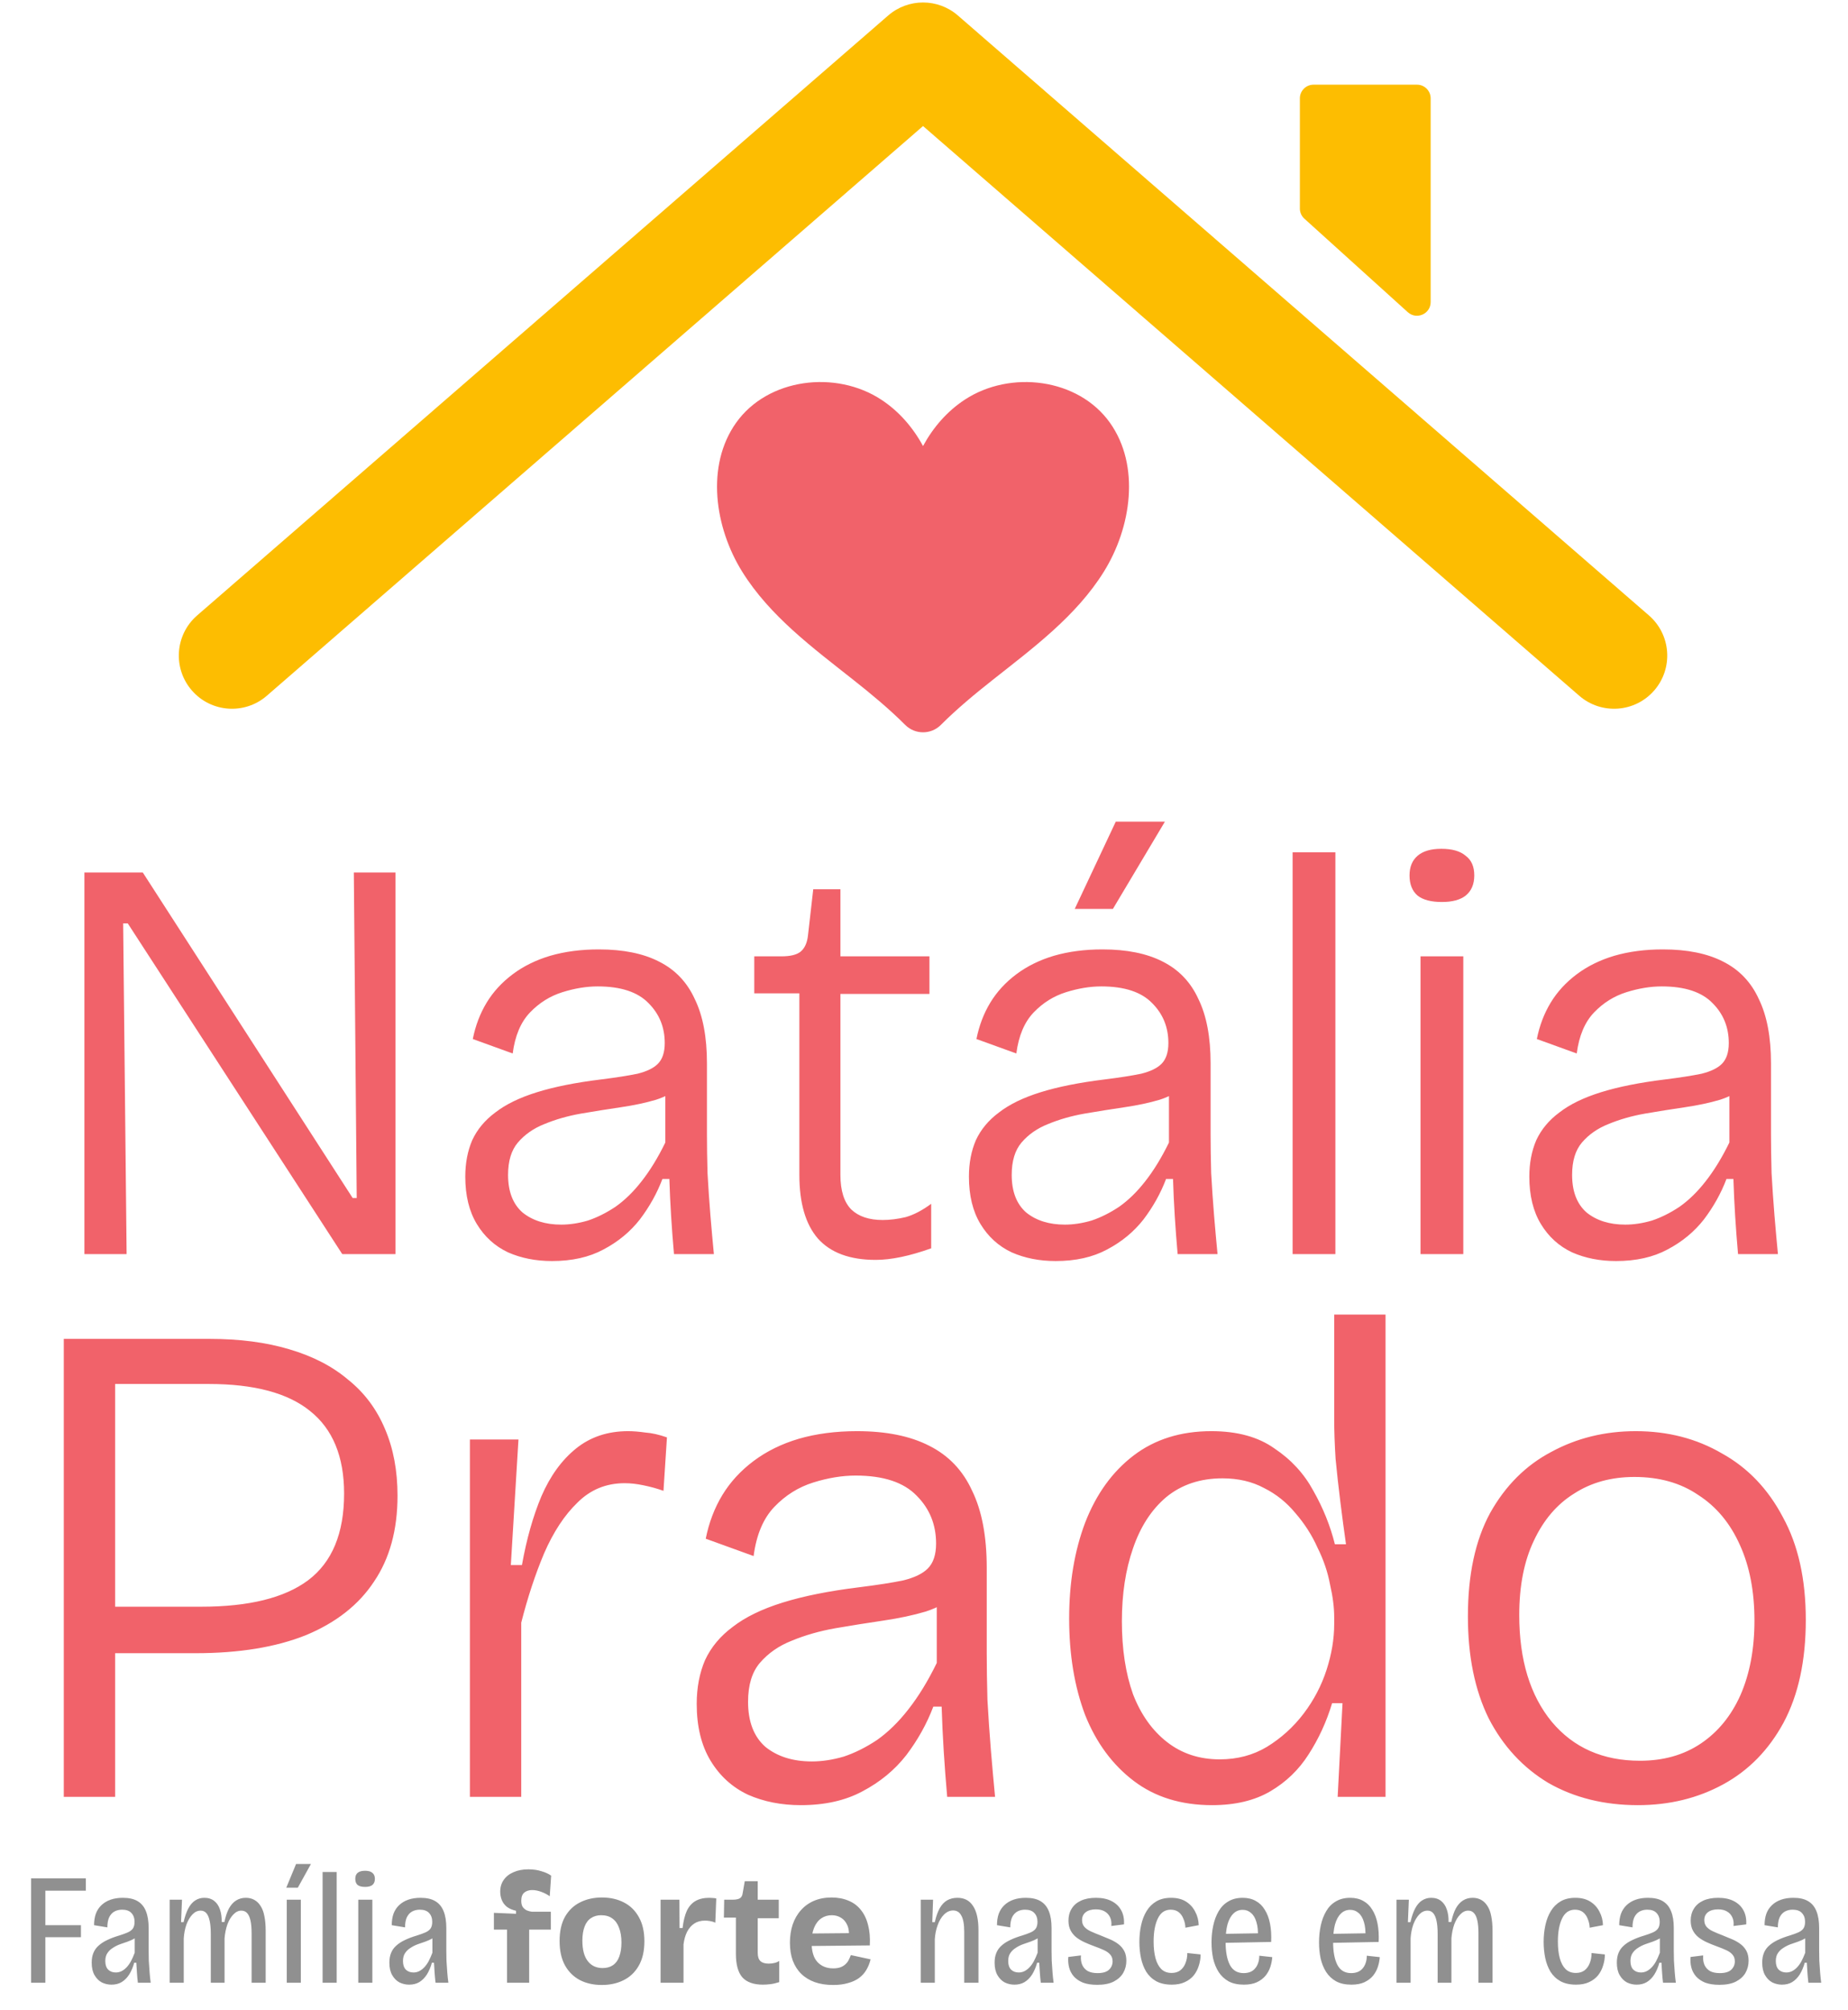
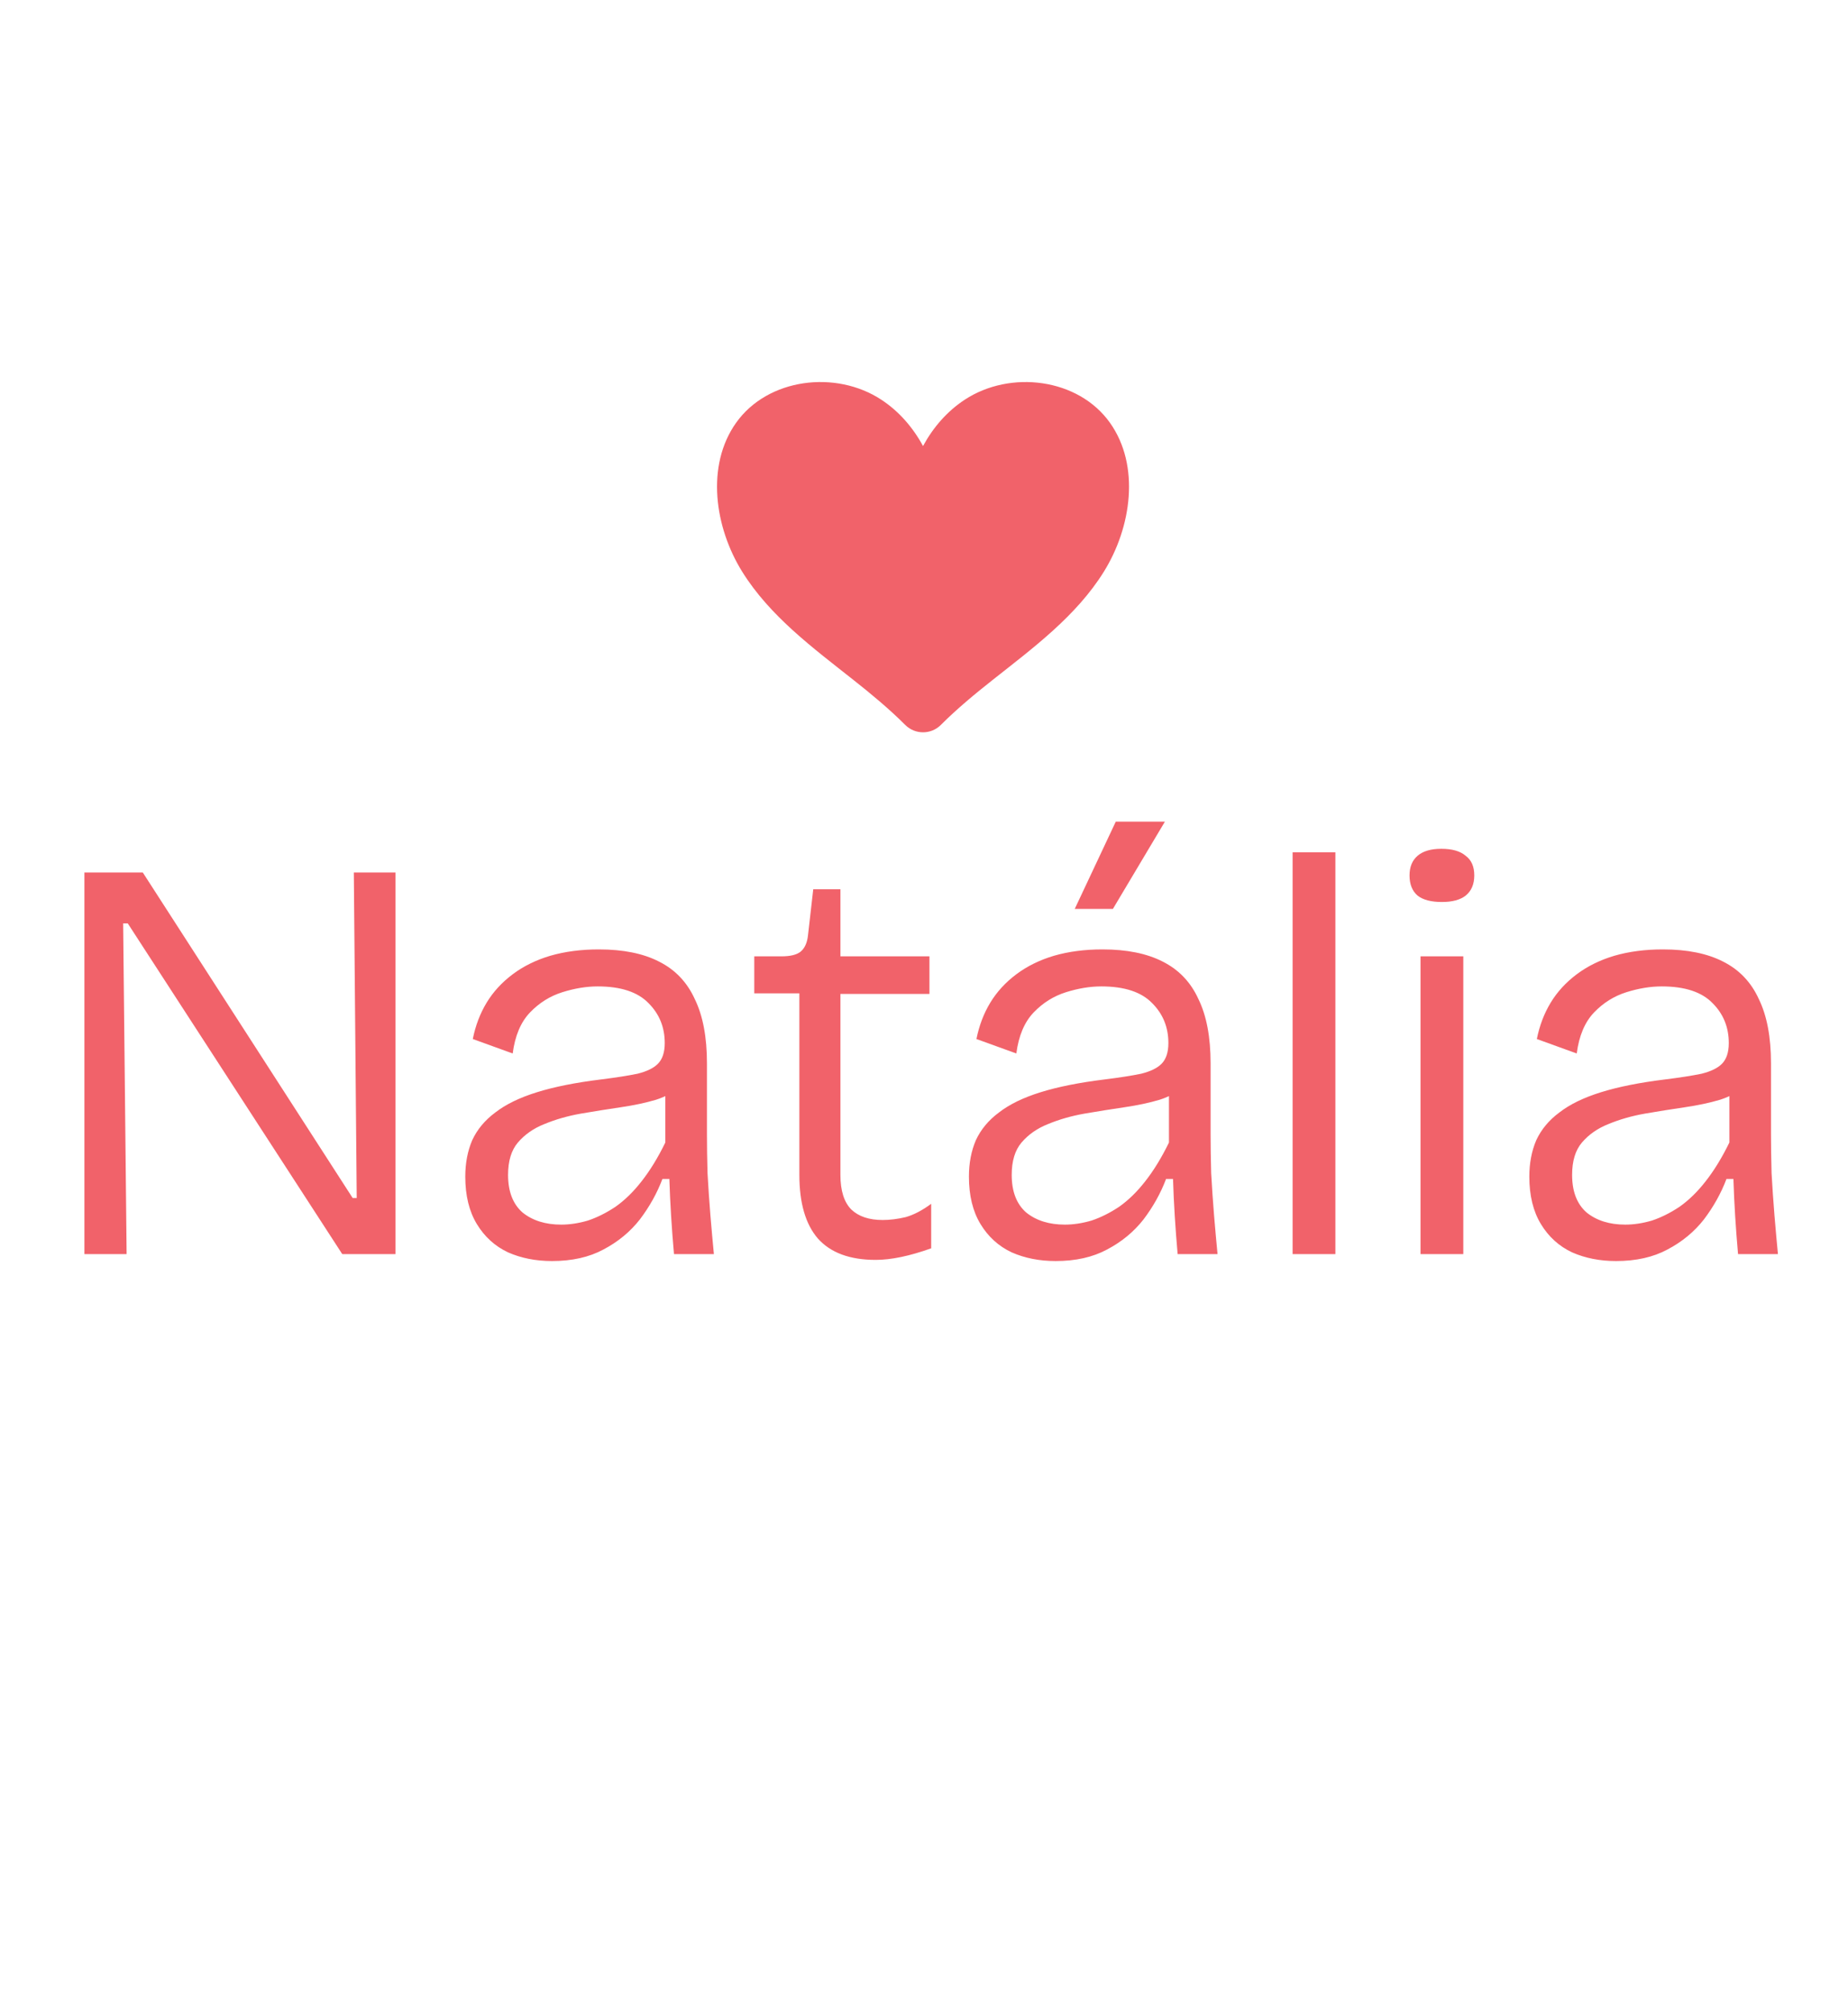
<svg xmlns="http://www.w3.org/2000/svg" width="422" height="459" viewBox="0 0 422 459" fill="none">
  <path d="M19.275 286.366V199.23H32.609L80.534 273.56H81.458L80.798 199.23H90.304V286.366H78.158L29.177 210.849H28.121L28.913 286.366H19.275ZM126.053 287.95C122.356 287.95 119.011 287.29 116.019 285.97C113.026 284.562 110.65 282.405 108.889 279.501C107.129 276.596 106.249 272.988 106.249 268.675C106.249 265.594 106.777 262.822 107.833 260.358C108.977 257.893 110.738 255.781 113.114 254.02C115.491 252.172 118.659 250.632 122.62 249.4C126.581 248.167 131.421 247.199 137.143 246.495C140.663 246.055 143.48 245.615 145.592 245.175C147.704 244.647 149.245 243.899 150.213 242.93C151.269 241.874 151.797 240.29 151.797 238.178C151.797 234.569 150.565 231.532 148.1 229.068C145.636 226.515 141.763 225.239 136.482 225.239C133.93 225.239 131.245 225.679 128.429 226.559C125.612 227.44 123.148 228.98 121.036 231.18C118.923 233.381 117.603 236.505 117.075 240.554L107.965 237.253C108.581 234.173 109.638 231.4 111.134 228.936C112.63 226.471 114.61 224.315 117.075 222.467C119.539 220.618 122.4 219.21 125.656 218.242C129.001 217.274 132.698 216.79 136.746 216.79C142.291 216.79 146.868 217.714 150.477 219.562C154.174 221.41 156.902 224.271 158.662 228.144C160.511 231.928 161.435 236.813 161.435 242.798V259.037C161.435 261.678 161.479 264.626 161.567 267.883C161.743 271.051 161.963 274.264 162.227 277.521C162.491 280.689 162.755 283.638 163.019 286.366H153.91C153.645 283.374 153.425 280.469 153.249 277.653C153.073 274.836 152.941 272.02 152.853 269.203H151.269C150.037 272.46 148.321 275.54 146.12 278.445C143.92 281.261 141.147 283.55 137.803 285.31C134.546 287.07 130.629 287.95 126.053 287.95ZM128.165 279.633C130.101 279.633 132.126 279.325 134.238 278.709C136.35 278.005 138.463 276.949 140.575 275.54C142.688 274.044 144.668 272.108 146.516 269.731C148.453 267.267 150.257 264.318 151.929 260.886V247.023L155.626 247.683C154.218 249.179 152.281 250.324 149.817 251.116C147.44 251.82 144.756 252.392 141.763 252.832C138.771 253.272 135.734 253.756 132.654 254.284C129.661 254.813 126.889 255.605 124.336 256.661C121.872 257.629 119.847 259.037 118.263 260.886C116.767 262.646 116.019 265.11 116.019 268.279C116.019 272.064 117.119 274.924 119.319 276.86C121.608 278.709 124.556 279.633 128.165 279.633ZM199.966 287.686C194.069 287.686 189.668 286.058 186.764 282.802C183.947 279.545 182.539 274.704 182.539 268.279V226.823H172.241V218.374H178.446C180.471 218.374 181.923 218.022 182.803 217.318C183.771 216.526 184.343 215.249 184.519 213.489L185.708 203.059H191.913V218.374H212.244V226.955H191.913V268.279C191.913 271.888 192.749 274.528 194.421 276.2C196.094 277.785 198.47 278.577 201.551 278.577C203.223 278.577 204.983 278.357 206.831 277.917C208.68 277.389 210.616 276.376 212.641 274.88V285.046C210.176 285.926 207.888 286.586 205.775 287.026C203.663 287.466 201.727 287.686 199.966 287.686ZM241.063 287.95C237.366 287.95 234.022 287.29 231.029 285.97C228.036 284.562 225.66 282.405 223.9 279.501C222.139 276.596 221.259 272.988 221.259 268.675C221.259 265.594 221.787 262.822 222.844 260.358C223.988 257.893 225.748 255.781 228.124 254.02C230.501 252.172 233.669 250.632 237.63 249.4C241.591 248.167 246.432 247.199 252.153 246.495C255.673 246.055 258.49 245.615 260.602 245.175C262.715 244.647 264.255 243.899 265.223 242.93C266.279 241.874 266.807 240.29 266.807 238.178C266.807 234.569 265.575 231.532 263.111 229.068C260.646 226.515 256.774 225.239 251.493 225.239C248.94 225.239 246.256 225.679 243.439 226.559C240.623 227.44 238.158 228.98 236.046 231.18C233.934 233.381 232.613 236.505 232.085 240.554L222.976 237.253C223.592 234.173 224.648 231.4 226.144 228.936C227.64 226.471 229.621 224.315 232.085 222.467C234.55 220.618 237.41 219.21 240.667 218.242C244.011 217.274 247.708 216.79 251.757 216.79C257.302 216.79 261.879 217.714 265.487 219.562C269.184 221.41 271.912 224.271 273.673 228.144C275.521 231.928 276.445 236.813 276.445 242.798V259.037C276.445 261.678 276.489 264.626 276.577 267.883C276.753 271.051 276.973 274.264 277.237 277.521C277.501 280.689 277.765 283.638 278.029 286.366H268.92C268.656 283.374 268.436 280.469 268.26 277.653C268.084 274.836 267.952 272.02 267.864 269.203H266.279C265.047 272.46 263.331 275.54 261.13 278.445C258.93 281.261 256.158 283.55 252.813 285.31C249.556 287.07 245.64 287.95 241.063 287.95ZM243.175 279.633C245.112 279.633 247.136 279.325 249.248 278.709C251.361 278.005 253.473 276.949 255.585 275.54C257.698 274.044 259.678 272.108 261.526 269.731C263.463 267.267 265.267 264.318 266.939 260.886V247.023L270.636 247.683C269.228 249.179 267.292 250.324 264.827 251.116C262.451 251.82 259.766 252.392 256.774 252.832C253.781 253.272 250.745 253.756 247.664 254.284C244.671 254.813 241.899 255.605 239.346 256.661C236.882 257.629 234.858 259.037 233.273 260.886C231.777 262.646 231.029 265.11 231.029 268.279C231.029 272.064 232.129 274.924 234.33 276.86C236.618 278.709 239.567 279.633 243.175 279.633ZM254.133 207.548H245.42L254.793 187.612H266.015L254.133 207.548ZM295.173 286.366V194.61H304.943V286.366H295.173ZM324.381 286.366V218.374H334.151V286.366H324.381ZM329.266 205.964C326.802 205.964 324.953 205.48 323.721 204.511C322.489 203.455 321.873 201.915 321.873 199.891C321.873 197.954 322.489 196.458 323.721 195.402C324.953 194.346 326.758 193.817 329.134 193.817C331.599 193.817 333.447 194.346 334.679 195.402C335.999 196.37 336.659 197.866 336.659 199.891C336.659 201.915 335.999 203.455 334.679 204.511C333.447 205.48 331.643 205.964 329.266 205.964ZM369.033 287.95C365.336 287.95 361.992 287.29 358.999 285.97C356.007 284.562 353.63 282.405 351.87 279.501C350.11 276.596 349.229 272.988 349.229 268.675C349.229 265.594 349.758 262.822 350.814 260.358C351.958 257.893 353.718 255.781 356.095 254.02C358.471 252.172 361.64 250.632 365.6 249.4C369.561 248.167 374.402 247.199 380.123 246.495C383.644 246.055 386.46 245.615 388.573 245.175C390.685 244.647 392.225 243.899 393.193 242.93C394.25 241.874 394.778 240.29 394.778 238.178C394.778 234.569 393.545 231.532 391.081 229.068C388.617 226.515 384.744 225.239 379.463 225.239C376.91 225.239 374.226 225.679 371.409 226.559C368.593 227.44 366.129 228.98 364.016 231.18C361.904 233.381 360.584 236.505 360.055 240.554L350.946 237.253C351.562 234.173 352.618 231.4 354.114 228.936C355.611 226.471 357.591 224.315 360.055 222.467C362.52 220.618 365.38 219.21 368.637 218.242C371.982 217.274 375.678 216.79 379.727 216.79C385.272 216.79 389.849 217.714 393.457 219.562C397.154 221.41 399.883 224.271 401.643 228.144C403.491 231.928 404.415 236.813 404.415 242.798V259.037C404.415 261.678 404.459 264.626 404.547 267.883C404.724 271.051 404.944 274.264 405.208 277.521C405.472 280.689 405.736 283.638 406 286.366H396.89C396.626 283.374 396.406 280.469 396.23 277.653C396.054 274.836 395.922 272.02 395.834 269.203H394.25C393.017 272.46 391.301 275.54 389.101 278.445C386.9 281.261 384.128 283.55 380.783 285.31C377.527 287.07 373.61 287.95 369.033 287.95ZM371.145 279.633C373.082 279.633 375.106 279.325 377.219 278.709C379.331 278.005 381.443 276.949 383.556 275.54C385.668 274.044 387.648 272.108 389.497 269.731C391.433 267.267 393.237 264.318 394.91 260.886V247.023L398.606 247.683C397.198 249.179 395.262 250.324 392.797 251.116C390.421 251.82 387.736 252.392 384.744 252.832C381.751 253.272 378.715 253.756 375.634 254.284C372.642 254.813 369.869 255.605 367.317 256.661C364.852 257.629 362.828 259.037 361.244 260.886C359.747 262.646 358.999 265.11 358.999 268.279C358.999 272.064 360.099 274.924 362.3 276.86C364.588 278.709 367.537 279.633 371.145 279.633Z" fill="#F1626A" />
-   <path d="M19.479 377.495V366.879H45.938C56.818 366.879 64.951 364.872 70.338 360.859C75.831 356.739 78.577 350.137 78.577 341.053C78.577 332.603 75.989 326.319 70.813 322.199C65.743 318.08 58.032 316.02 47.681 316.02H19.479V305.721H47.839C54.705 305.721 60.779 306.513 66.06 308.098C71.447 309.682 75.936 312.006 79.528 315.069C83.224 318.027 86.023 321.777 87.925 326.319C89.826 330.755 90.777 335.825 90.777 341.529C90.777 349.345 88.981 355.894 85.39 361.175C81.904 366.457 76.728 370.523 69.863 373.375C62.997 376.122 54.599 377.495 44.67 377.495H19.479ZM14.567 410.292V305.721H26.291V410.292H14.567ZM107.303 410.292V364.503V328.695H118.394L116.651 357.373H119.186C120.242 351.458 121.721 346.229 123.622 341.687C125.629 337.04 128.27 333.396 131.544 330.755C134.819 328.114 138.78 326.794 143.427 326.794C144.589 326.794 145.909 326.899 147.388 327.111C148.867 327.216 150.504 327.586 152.3 328.22L151.508 340.42C150.029 339.892 148.497 339.469 146.913 339.152C145.434 338.835 144.008 338.677 142.635 338.677C138.41 338.677 134.819 340.156 131.861 343.113C128.904 345.965 126.368 349.821 124.256 354.679C122.249 359.433 120.506 364.714 119.027 370.523V410.292H107.303ZM182.864 412.193C178.428 412.193 174.414 411.401 170.823 409.817C167.231 408.127 164.379 405.539 162.267 402.053C160.154 398.567 159.098 394.237 159.098 389.061C159.098 385.364 159.732 382.037 160.999 379.079C162.372 376.122 164.485 373.587 167.337 371.474C170.189 369.256 173.991 367.407 178.745 365.929C183.498 364.45 189.307 363.288 196.173 362.443C200.398 361.915 203.778 361.387 206.313 360.859C208.848 360.225 210.697 359.327 211.859 358.165C213.126 356.898 213.76 354.996 213.76 352.461C213.76 348.13 212.281 344.486 209.324 341.529C206.366 338.466 201.719 336.934 195.381 336.934C192.318 336.934 189.096 337.462 185.716 338.518C182.336 339.575 179.378 341.423 176.843 344.064C174.308 346.705 172.724 350.454 172.09 355.313L161.158 351.352C161.897 347.655 163.165 344.328 164.96 341.37C166.756 338.413 169.133 335.825 172.09 333.607C175.048 331.389 178.481 329.699 182.389 328.537C186.403 327.375 190.839 326.794 195.698 326.794C202.352 326.794 207.845 327.903 212.176 330.121C216.612 332.339 219.886 335.772 221.999 340.42C224.217 344.962 225.326 350.824 225.326 358.007V377.495C225.326 380.664 225.379 384.202 225.485 388.11C225.696 391.913 225.96 395.768 226.277 399.676C226.594 403.479 226.911 407.018 227.227 410.292H216.295C215.978 406.701 215.714 403.215 215.503 399.835C215.292 396.455 215.133 393.075 215.028 389.695H213.126C211.647 393.603 209.588 397.3 206.947 400.786C204.306 404.166 200.979 406.912 196.965 409.024C193.057 411.137 188.357 412.193 182.864 412.193ZM185.399 402.212C187.723 402.212 190.152 401.842 192.687 401.102C195.222 400.257 197.757 398.99 200.293 397.3C202.828 395.504 205.204 393.18 207.422 390.328C209.746 387.371 211.912 383.832 213.918 379.713V363.077L218.355 363.869C216.665 365.665 214.341 367.038 211.383 367.988C208.531 368.833 205.31 369.52 201.719 370.048C198.127 370.576 194.483 371.157 190.786 371.791C187.195 372.425 183.868 373.375 180.804 374.643C177.847 375.805 175.417 377.495 173.516 379.713C171.72 381.826 170.823 384.783 170.823 388.586C170.823 393.128 172.143 396.56 174.784 398.884C177.53 401.102 181.068 402.212 185.399 402.212ZM276.785 412.193C269.708 412.193 263.74 410.345 258.881 406.648C254.022 402.951 250.325 397.934 247.79 391.596C245.361 385.153 244.146 377.812 244.146 369.573C244.146 361.44 245.361 354.151 247.79 347.708C250.325 341.159 254.022 336.036 258.881 332.339C263.74 328.642 269.655 326.794 276.626 326.794C282.541 326.794 287.347 328.114 291.044 330.755C294.847 333.29 297.804 336.512 299.917 340.42C302.135 344.328 303.772 348.395 304.829 352.62H307.364C306.941 349.662 306.519 346.493 306.096 343.113C305.674 339.733 305.304 336.406 304.987 333.131C304.776 329.751 304.67 326.741 304.67 324.1V300.176H316.395V369.89V410.292H305.462L306.571 388.903H304.195C302.927 393.128 301.132 397.036 298.808 400.627C296.59 404.113 293.685 406.912 290.094 409.024C286.502 411.137 282.066 412.193 276.785 412.193ZM278.527 401.736C282.541 401.736 286.133 400.786 289.301 398.884C292.576 396.877 295.375 394.342 297.699 391.279C300.023 388.216 301.765 384.889 302.927 381.297C304.089 377.706 304.67 374.22 304.67 370.84V369.256C304.67 367.038 304.353 364.555 303.72 361.809C303.191 358.957 302.241 356.158 300.868 353.412C299.6 350.56 297.91 347.919 295.798 345.49C293.791 343.06 291.414 341.159 288.668 339.786C285.921 338.307 282.753 337.568 279.161 337.568C274.091 337.568 269.813 338.994 266.328 341.846C262.948 344.698 260.412 348.606 258.722 353.57C257.032 358.429 256.187 363.975 256.187 370.207C256.187 376.544 257.032 382.09 258.722 386.843C260.518 391.49 263.106 395.135 266.486 397.775C269.866 400.416 273.88 401.736 278.527 401.736ZM374.02 412.193C366.309 412.193 359.496 410.503 353.581 407.123C347.772 403.637 343.23 398.726 339.955 392.388C336.787 385.945 335.202 378.181 335.202 369.097C335.202 359.591 336.892 351.722 340.272 345.49C343.758 339.258 348.406 334.61 354.215 331.547C360.024 328.378 366.468 326.794 373.545 326.794C380.833 326.794 387.382 328.484 393.191 331.864C399.106 335.138 403.754 339.997 407.134 346.44C410.62 352.778 412.363 360.594 412.363 369.89C412.363 379.185 410.673 387.001 407.293 393.339C403.913 399.571 399.318 404.271 393.508 407.44C387.699 410.609 381.203 412.193 374.02 412.193ZM374.495 402.053C379.882 402.053 384.53 400.733 388.438 398.092C392.346 395.451 395.357 391.754 397.469 387.001C399.582 382.142 400.638 376.491 400.638 370.048C400.638 363.394 399.529 357.637 397.311 352.778C395.093 347.814 391.924 344.011 387.804 341.37C383.791 338.624 378.932 337.251 373.228 337.251C367.947 337.251 363.352 338.518 359.444 341.053C355.535 343.483 352.472 347.074 350.254 351.827C348.036 356.475 346.927 362.126 346.927 368.781C346.927 379.026 349.409 387.16 354.373 393.18C359.338 399.096 366.045 402.053 374.495 402.053Z" fill="#F1626A" />
-   <path d="M7.106 452.748V428.907H10.357V452.748H7.106ZM8.298 442.345V439.6H18.485V442.345H8.298ZM8.298 431.725V428.907H19.605V431.725H8.298ZM25.454 453.182C24.684 453.182 23.949 453.013 23.251 452.676C22.577 452.315 22.023 451.761 21.589 451.014C21.156 450.268 20.939 449.316 20.939 448.161C20.939 447.294 21.072 446.547 21.337 445.921C21.601 445.271 21.999 444.717 22.529 444.259C23.058 443.778 23.709 443.356 24.479 442.995C25.274 442.61 26.201 442.261 27.261 441.948C27.959 441.731 28.561 441.514 29.067 441.297C29.596 441.081 30.006 440.792 30.295 440.43C30.584 440.045 30.728 439.515 30.728 438.841C30.728 437.998 30.487 437.324 30.006 436.818C29.548 436.312 28.838 436.06 27.875 436.06C27.224 436.06 26.634 436.204 26.105 436.493C25.599 436.782 25.201 437.228 24.913 437.83C24.648 438.432 24.515 439.19 24.515 440.105L21.481 439.6C21.481 438.636 21.613 437.769 21.878 436.999C22.167 436.228 22.589 435.578 23.143 435.048C23.721 434.494 24.419 434.073 25.238 433.784C26.056 433.495 26.996 433.35 28.055 433.35C29.452 433.35 30.572 433.603 31.415 434.109C32.282 434.615 32.92 435.385 33.329 436.421C33.738 437.432 33.943 438.709 33.943 440.25V445.379C33.943 446.029 33.955 446.8 33.979 447.691C34.027 448.582 34.088 449.473 34.16 450.364C34.232 451.255 34.316 452.05 34.413 452.748H31.487C31.39 451.977 31.318 451.207 31.27 450.436C31.222 449.666 31.174 448.907 31.125 448.161H30.656C30.367 449.196 29.982 450.099 29.5 450.87C29.018 451.616 28.441 452.194 27.766 452.604C27.116 452.989 26.345 453.182 25.454 453.182ZM26.43 450.4C26.863 450.4 27.273 450.316 27.658 450.147C28.067 449.955 28.453 449.678 28.814 449.316C29.199 448.931 29.548 448.462 29.861 447.908C30.174 447.33 30.475 446.655 30.764 445.885V441.839L31.812 441.622C31.571 442.032 31.21 442.369 30.728 442.634C30.271 442.899 29.741 443.14 29.139 443.356C28.561 443.549 27.971 443.754 27.369 443.97C26.791 444.187 26.249 444.464 25.743 444.801C25.238 445.114 24.828 445.512 24.515 445.993C24.202 446.451 24.046 447.053 24.046 447.799C24.046 448.642 24.262 449.292 24.696 449.75C25.153 450.183 25.731 450.4 26.43 450.4ZM38.743 452.748V439.997V433.784H41.561L41.344 438.913H41.922C42.211 437.637 42.572 436.589 43.006 435.771C43.439 434.952 43.957 434.35 44.559 433.965C45.185 433.555 45.883 433.35 46.654 433.35C47.569 433.35 48.328 433.591 48.93 434.073C49.532 434.555 49.965 435.205 50.23 436.024C50.519 436.842 50.652 437.793 50.627 438.877H51.242C51.507 437.625 51.856 436.589 52.289 435.771C52.747 434.952 53.288 434.35 53.915 433.965C54.565 433.555 55.299 433.35 56.118 433.35C56.865 433.35 57.515 433.507 58.069 433.82C58.647 434.133 59.128 434.603 59.514 435.229C59.923 435.855 60.212 436.638 60.38 437.577C60.573 438.516 60.669 439.624 60.669 440.9V452.748H57.455V441.442C57.455 440.262 57.37 439.299 57.202 438.552C57.033 437.781 56.78 437.216 56.443 436.854C56.106 436.469 55.66 436.276 55.107 436.276C54.456 436.276 53.854 436.565 53.301 437.143C52.747 437.697 52.289 438.456 51.928 439.419C51.591 440.382 51.374 441.442 51.278 442.598V452.748H48.135V441.586C48.135 440.382 48.051 439.395 47.882 438.624C47.714 437.83 47.461 437.24 47.124 436.854C46.786 436.469 46.353 436.276 45.823 436.276C45.125 436.276 44.499 436.565 43.945 437.143C43.391 437.721 42.934 438.492 42.572 439.455C42.235 440.418 42.031 441.478 41.958 442.634V452.748H38.743ZM65.482 452.748V433.784H68.697V452.748H65.482ZM68.011 431.039H65.374L67.613 425.62H71.009L68.011 431.039ZM73.666 452.748V427.463H76.881V452.748H73.666ZM81.815 452.748V433.784H85.03V452.748H81.815ZM83.368 430.858C82.621 430.858 82.055 430.714 81.67 430.425C81.309 430.112 81.128 429.642 81.128 429.016C81.128 428.414 81.309 427.956 81.67 427.643C82.055 427.33 82.621 427.174 83.368 427.174C84.115 427.174 84.668 427.33 85.03 427.643C85.415 427.956 85.608 428.414 85.608 429.016C85.608 429.642 85.415 430.112 85.03 430.425C84.668 430.714 84.115 430.858 83.368 430.858ZM93.43 453.182C92.66 453.182 91.925 453.013 91.227 452.676C90.552 452.315 89.999 451.761 89.565 451.014C89.132 450.268 88.915 449.316 88.915 448.161C88.915 447.294 89.047 446.547 89.312 445.921C89.577 445.271 89.975 444.717 90.504 444.259C91.034 443.778 91.684 443.356 92.455 442.995C93.25 442.61 94.177 442.261 95.236 441.948C95.935 441.731 96.537 441.514 97.042 441.297C97.572 441.081 97.982 440.792 98.271 440.43C98.56 440.045 98.704 439.515 98.704 438.841C98.704 437.998 98.463 437.324 97.982 436.818C97.524 436.312 96.814 436.06 95.85 436.06C95.2 436.06 94.61 436.204 94.08 436.493C93.575 436.782 93.177 437.228 92.888 437.83C92.624 438.432 92.491 439.19 92.491 440.105L89.457 439.6C89.457 438.636 89.589 437.769 89.854 436.999C90.143 436.228 90.564 435.578 91.118 435.048C91.696 434.494 92.395 434.073 93.213 433.784C94.032 433.495 94.971 433.35 96.031 433.35C97.428 433.35 98.547 433.603 99.39 434.109C100.257 434.615 100.895 435.385 101.305 436.421C101.714 437.432 101.919 438.709 101.919 440.25V445.379C101.919 446.029 101.931 446.8 101.955 447.691C102.003 448.582 102.063 449.473 102.136 450.364C102.208 451.255 102.292 452.05 102.389 452.748H99.463C99.366 451.977 99.294 451.207 99.246 450.436C99.198 449.666 99.15 448.907 99.101 448.161H98.632C98.343 449.196 97.957 450.099 97.476 450.87C96.994 451.616 96.416 452.194 95.742 452.604C95.092 452.989 94.321 453.182 93.43 453.182ZM94.406 450.4C94.839 450.4 95.248 450.316 95.634 450.147C96.043 449.955 96.428 449.678 96.79 449.316C97.175 448.931 97.524 448.462 97.837 447.908C98.15 447.33 98.451 446.655 98.74 445.885V441.839L99.788 441.622C99.547 442.032 99.186 442.369 98.704 442.634C98.246 442.899 97.717 443.14 97.115 443.356C96.537 443.549 95.947 443.754 95.345 443.97C94.767 444.187 94.225 444.464 93.719 444.801C93.213 445.114 92.804 445.512 92.491 445.993C92.178 446.451 92.022 447.053 92.022 447.799C92.022 448.642 92.238 449.292 92.672 449.75C93.129 450.183 93.707 450.4 94.406 450.4ZM115.781 452.748V440.611H112.783V436.782L117.84 436.999V436.312C116.997 436.12 116.299 435.819 115.745 435.409C115.215 434.976 114.83 434.458 114.589 433.856C114.348 433.254 114.228 432.616 114.228 431.942C114.228 430.906 114.493 430.015 115.023 429.269C115.552 428.498 116.299 427.908 117.262 427.499C118.225 427.065 119.357 426.849 120.658 426.849C121.765 426.849 122.765 426.993 123.656 427.282C124.571 427.547 125.305 427.884 125.859 428.293L125.534 432.989C124.956 432.58 124.306 432.243 123.583 431.978C122.861 431.713 122.175 431.58 121.524 431.58C120.802 431.58 120.2 431.773 119.718 432.158C119.261 432.544 119.032 433.17 119.032 434.037C119.032 434.639 119.152 435.12 119.393 435.482C119.658 435.819 119.971 436.072 120.332 436.24C120.718 436.385 121.091 436.481 121.452 436.529H125.787V440.611H120.838V452.748H115.781ZM137.431 453.254C135.529 453.254 133.855 452.88 132.41 452.134C130.966 451.363 129.834 450.244 129.015 448.775C128.196 447.282 127.787 445.427 127.787 443.212C127.787 440.996 128.196 439.154 129.015 437.685C129.858 436.216 131.002 435.12 132.447 434.398C133.916 433.651 135.577 433.278 137.431 433.278C139.334 433.278 141.008 433.651 142.452 434.398C143.921 435.145 145.065 436.264 145.884 437.757C146.727 439.226 147.148 441.069 147.148 443.284C147.148 445.524 146.715 447.39 145.848 448.883C145.005 450.352 143.849 451.448 142.38 452.17C140.935 452.893 139.286 453.254 137.431 453.254ZM137.612 449.389C138.551 449.389 139.334 449.172 139.96 448.738C140.61 448.305 141.092 447.655 141.405 446.788C141.742 445.897 141.911 444.825 141.911 443.573C141.911 442.249 141.73 441.129 141.369 440.214C141.032 439.275 140.526 438.564 139.852 438.082C139.177 437.577 138.322 437.324 137.287 437.324C136.396 437.324 135.625 437.541 134.975 437.974C134.325 438.383 133.831 439.034 133.494 439.925C133.157 440.792 132.988 441.863 132.988 443.14C132.988 445.186 133.398 446.74 134.217 447.799C135.035 448.859 136.167 449.389 137.612 449.389ZM150.846 452.748V443.573V433.784H155.145L155.181 440.25H155.867C156.06 438.636 156.385 437.324 156.843 436.312C157.324 435.301 157.986 434.555 158.829 434.073C159.672 433.591 160.72 433.35 161.972 433.35C162.189 433.35 162.417 433.363 162.658 433.387C162.923 433.387 163.224 433.423 163.561 433.495L163.345 439.022C162.983 438.853 162.586 438.733 162.153 438.66C161.719 438.588 161.334 438.552 160.997 438.552C160.057 438.552 159.251 438.769 158.576 439.202C157.902 439.636 157.348 440.262 156.915 441.081C156.505 441.875 156.229 442.851 156.084 444.006V452.748H150.846ZM174.223 453.182C172.104 453.182 170.538 452.628 169.527 451.52C168.539 450.388 168.046 448.594 168.046 446.138V437.866H165.301L165.373 433.784H167.287C168.034 433.784 168.588 433.676 168.949 433.459C169.31 433.242 169.527 432.845 169.599 432.267L170.069 429.558H173.031V433.784H177.835V438.01H173.031V445.921C173.031 446.788 173.235 447.414 173.645 447.799C174.054 448.185 174.68 448.377 175.523 448.377C175.981 448.377 176.414 448.329 176.823 448.233C177.257 448.136 177.63 447.98 177.943 447.763V452.604C177.197 452.844 176.51 453.001 175.884 453.073C175.258 453.145 174.704 453.182 174.223 453.182ZM190.244 453.254C188.679 453.254 187.282 453.037 186.054 452.604C184.85 452.17 183.826 451.544 182.983 450.725C182.141 449.906 181.49 448.895 181.033 447.691C180.599 446.487 180.383 445.126 180.383 443.609C180.383 442.116 180.587 440.743 180.997 439.491C181.43 438.215 182.056 437.119 182.875 436.204C183.694 435.265 184.693 434.543 185.873 434.037C187.053 433.531 188.39 433.278 189.883 433.278C191.328 433.278 192.616 433.519 193.748 434.001C194.88 434.458 195.819 435.157 196.565 436.096C197.336 437.035 197.89 438.191 198.227 439.563C198.588 440.912 198.721 442.465 198.624 444.223L183.742 444.368V441.514L195.626 441.406L193.784 442.851C193.952 441.574 193.868 440.527 193.531 439.708C193.194 438.889 192.7 438.287 192.05 437.902C191.424 437.517 190.726 437.324 189.955 437.324C189.04 437.324 188.233 437.565 187.535 438.046C186.836 438.528 186.295 439.238 185.909 440.178C185.524 441.093 185.331 442.2 185.331 443.501C185.331 445.548 185.777 447.053 186.668 448.016C187.583 448.979 188.775 449.461 190.244 449.461C190.918 449.461 191.484 449.377 191.942 449.208C192.423 449.015 192.809 448.775 193.098 448.486C193.411 448.197 193.651 447.872 193.82 447.51C194.013 447.149 194.169 446.788 194.29 446.427L198.805 447.402C198.588 448.293 198.263 449.1 197.83 449.822C197.42 450.521 196.866 451.135 196.168 451.664C195.47 452.17 194.627 452.555 193.639 452.82C192.676 453.109 191.544 453.254 190.244 453.254ZM210.253 452.748V440.178V433.784H213.07L212.89 438.913H213.468C213.757 437.613 214.13 436.553 214.587 435.735C215.045 434.916 215.611 434.314 216.285 433.928C216.959 433.543 217.742 433.35 218.633 433.35C220.222 433.35 221.414 433.977 222.209 435.229C223.028 436.457 223.437 438.299 223.437 440.756V452.748H220.186V441.117C220.186 439.431 219.97 438.203 219.536 437.432C219.127 436.638 218.501 436.24 217.658 436.24C216.887 436.24 216.189 436.553 215.563 437.179C214.961 437.781 214.479 438.588 214.118 439.6C213.757 440.587 213.54 441.647 213.468 442.778V452.748H210.253ZM231.64 453.182C230.869 453.182 230.134 453.013 229.436 452.676C228.762 452.315 228.208 451.761 227.775 451.014C227.341 450.268 227.124 449.316 227.124 448.161C227.124 447.294 227.257 446.547 227.522 445.921C227.787 445.271 228.184 444.717 228.714 444.259C229.243 443.778 229.894 443.356 230.664 442.995C231.459 442.61 232.386 442.261 233.446 441.948C234.144 441.731 234.746 441.514 235.252 441.297C235.782 441.081 236.191 440.792 236.48 440.43C236.769 440.045 236.913 439.515 236.913 438.841C236.913 437.998 236.673 437.324 236.191 436.818C235.733 436.312 235.023 436.06 234.06 436.06C233.41 436.06 232.82 436.204 232.29 436.493C231.784 436.782 231.387 437.228 231.098 437.83C230.833 438.432 230.7 439.19 230.7 440.105L227.666 439.6C227.666 438.636 227.799 437.769 228.063 436.999C228.352 436.228 228.774 435.578 229.328 435.048C229.906 434.494 230.604 434.073 231.423 433.784C232.242 433.495 233.181 433.35 234.24 433.35C235.637 433.35 236.757 433.603 237.6 434.109C238.467 434.615 239.105 435.385 239.514 436.421C239.924 437.432 240.128 438.709 240.128 440.25V445.379C240.128 446.029 240.14 446.8 240.164 447.691C240.213 448.582 240.273 449.473 240.345 450.364C240.417 451.255 240.502 452.05 240.598 452.748H237.672C237.576 451.977 237.503 451.207 237.455 450.436C237.407 449.666 237.359 448.907 237.311 448.161H236.841C236.552 449.196 236.167 450.099 235.685 450.87C235.204 451.616 234.626 452.194 233.951 452.604C233.301 452.989 232.531 453.182 231.64 453.182ZM232.615 450.4C233.048 450.4 233.458 450.316 233.843 450.147C234.252 449.955 234.638 449.678 234.999 449.316C235.384 448.931 235.733 448.462 236.046 447.908C236.36 447.33 236.661 446.655 236.95 445.885V441.839L237.997 441.622C237.756 442.032 237.395 442.369 236.913 442.634C236.456 442.899 235.926 443.14 235.324 443.356C234.746 443.549 234.156 443.754 233.554 443.97C232.976 444.187 232.434 444.464 231.929 444.801C231.423 445.114 231.013 445.512 230.7 445.993C230.387 446.451 230.231 447.053 230.231 447.799C230.231 448.642 230.448 449.292 230.881 449.75C231.339 450.183 231.917 450.4 232.615 450.4ZM250.563 453.218C249.262 453.218 248.167 453.049 247.276 452.712C246.409 452.351 245.71 451.869 245.181 451.267C244.675 450.665 244.326 449.991 244.133 449.244C243.94 448.474 243.88 447.679 243.952 446.86L246.842 446.499C246.77 447.342 246.866 448.064 247.131 448.666C247.396 449.268 247.817 449.738 248.395 450.075C248.973 450.388 249.72 450.545 250.635 450.545C251.815 450.545 252.682 450.292 253.236 449.786C253.79 449.256 254.067 448.618 254.067 447.872C254.067 447.245 253.898 446.74 253.561 446.354C253.224 445.945 252.742 445.596 252.116 445.307C251.49 445.018 250.743 444.717 249.876 444.404C249.154 444.139 248.444 443.85 247.745 443.537C247.047 443.224 246.409 442.851 245.831 442.417C245.277 441.984 244.831 441.454 244.494 440.828C244.157 440.202 243.989 439.443 243.989 438.552C243.989 437.517 244.229 436.614 244.711 435.843C245.193 435.048 245.903 434.434 246.842 434.001C247.781 433.567 248.925 433.35 250.274 433.35C251.695 433.35 252.887 433.603 253.85 434.109C254.837 434.615 255.572 435.325 256.053 436.24C256.535 437.131 256.74 438.191 256.667 439.419L253.778 439.78C253.85 439.01 253.754 438.347 253.489 437.793C253.224 437.216 252.814 436.77 252.261 436.457C251.731 436.144 251.056 435.987 250.238 435.987C249.274 435.987 248.504 436.204 247.926 436.638C247.372 437.071 247.095 437.673 247.095 438.444C247.095 439.046 247.264 439.551 247.601 439.961C247.962 440.37 248.456 440.719 249.082 441.008C249.708 441.297 250.43 441.598 251.249 441.911C252.044 442.224 252.802 442.538 253.525 442.851C254.247 443.164 254.885 443.537 255.439 443.97C255.993 444.404 256.427 444.922 256.74 445.524C257.053 446.126 257.209 446.86 257.209 447.727C257.209 448.738 256.968 449.666 256.487 450.508C256.005 451.327 255.271 451.989 254.283 452.495C253.32 452.977 252.08 453.218 250.563 453.218ZM267.588 453.182C266.167 453.182 264.975 452.917 264.011 452.387C263.072 451.857 262.314 451.135 261.736 450.22C261.182 449.28 260.785 448.233 260.544 447.077C260.303 445.897 260.183 444.681 260.183 443.429C260.183 442.08 260.315 440.804 260.58 439.6C260.845 438.371 261.266 437.288 261.844 436.349C262.422 435.409 263.169 434.675 264.084 434.145C264.999 433.615 266.107 433.35 267.407 433.35C268.78 433.35 269.923 433.639 270.839 434.217C271.754 434.795 272.452 435.566 272.934 436.529C273.439 437.468 273.704 438.492 273.728 439.6L270.694 440.178C270.67 439.479 270.525 438.817 270.261 438.191C270.02 437.541 269.659 437.023 269.177 436.638C268.695 436.252 268.081 436.06 267.335 436.06C266.685 436.06 266.107 436.228 265.601 436.565C265.119 436.902 264.722 437.396 264.409 438.046C264.096 438.672 263.855 439.431 263.686 440.322C263.518 441.213 263.434 442.212 263.434 443.32C263.434 444.789 263.578 446.065 263.867 447.149C264.156 448.209 264.601 449.04 265.204 449.642C265.806 450.219 266.588 450.508 267.551 450.508C268.322 450.508 268.972 450.316 269.502 449.931C270.032 449.521 270.429 448.979 270.694 448.305C270.983 447.607 271.128 446.824 271.128 445.957L274.162 446.282C274.162 447.149 274.029 447.992 273.764 448.811C273.524 449.63 273.138 450.376 272.609 451.05C272.079 451.701 271.392 452.218 270.55 452.604C269.731 452.989 268.743 453.182 267.588 453.182ZM284.061 453.182C282.665 453.182 281.497 452.929 280.557 452.423C279.618 451.893 278.86 451.183 278.282 450.292C277.704 449.377 277.282 448.341 277.017 447.185C276.777 446.029 276.656 444.813 276.656 443.537C276.656 442.164 276.789 440.876 277.054 439.672C277.318 438.444 277.728 437.36 278.282 436.421C278.836 435.458 279.57 434.711 280.485 434.181C281.4 433.627 282.496 433.35 283.772 433.35C284.928 433.35 285.928 433.591 286.77 434.073C287.613 434.53 288.3 435.205 288.829 436.096C289.383 436.963 289.781 438.022 290.021 439.275C290.262 440.503 290.346 441.887 290.274 443.429L278.932 443.645V441.586L288.071 441.442L287.24 442.381C287.312 440.984 287.204 439.828 286.915 438.913C286.65 437.974 286.241 437.276 285.687 436.818C285.157 436.337 284.519 436.096 283.772 436.096C282.929 436.096 282.219 436.385 281.641 436.963C281.063 437.517 280.618 438.335 280.305 439.419C280.016 440.503 279.871 441.839 279.871 443.429C279.871 445.668 280.196 447.414 280.846 448.666C281.497 449.918 282.544 450.545 283.989 450.545C284.543 450.545 285.037 450.46 285.47 450.292C285.903 450.123 286.265 449.87 286.554 449.533C286.867 449.196 287.108 448.787 287.276 448.305C287.469 447.799 287.565 447.221 287.565 446.571L290.527 446.896C290.479 447.619 290.334 448.353 290.094 449.1C289.853 449.846 289.48 450.533 288.974 451.159C288.468 451.761 287.806 452.254 286.987 452.64C286.192 453.001 285.217 453.182 284.061 453.182ZM308.613 453.182C307.216 453.182 306.048 452.929 305.109 452.423C304.17 451.893 303.411 451.183 302.833 450.292C302.255 449.377 301.834 448.341 301.569 447.185C301.328 446.029 301.208 444.813 301.208 443.537C301.208 442.164 301.34 440.876 301.605 439.672C301.87 438.444 302.28 437.36 302.833 436.421C303.387 435.458 304.122 434.711 305.037 434.181C305.952 433.627 307.048 433.35 308.324 433.35C309.48 433.35 310.479 433.591 311.322 434.073C312.165 434.53 312.851 435.205 313.381 436.096C313.935 436.963 314.332 438.022 314.573 439.275C314.814 440.503 314.898 441.887 314.826 443.429L303.484 443.645V441.586L312.623 441.442L311.792 442.381C311.864 440.984 311.756 439.828 311.467 438.913C311.202 437.974 310.792 437.276 310.238 436.818C309.709 436.337 309.071 436.096 308.324 436.096C307.481 436.096 306.771 436.385 306.193 436.963C305.615 437.517 305.169 438.335 304.856 439.419C304.567 440.503 304.423 441.839 304.423 443.429C304.423 445.668 304.748 447.414 305.398 448.666C306.048 449.918 307.096 450.545 308.541 450.545C309.095 450.545 309.588 450.46 310.022 450.292C310.455 450.123 310.816 449.87 311.105 449.533C311.418 449.196 311.659 448.787 311.828 448.305C312.021 447.799 312.117 447.221 312.117 446.571L315.079 446.896C315.031 447.619 314.886 448.353 314.645 449.1C314.405 449.846 314.031 450.533 313.526 451.159C313.02 451.761 312.358 452.254 311.539 452.64C310.744 453.001 309.769 453.182 308.613 453.182ZM318.901 452.748V439.997V433.784H321.719L321.502 438.913H322.08C322.369 437.637 322.73 436.589 323.164 435.771C323.597 434.952 324.115 434.35 324.717 433.965C325.343 433.555 326.041 433.35 326.812 433.35C327.727 433.35 328.486 433.591 329.088 434.073C329.69 434.555 330.123 435.205 330.388 436.024C330.677 436.842 330.809 437.793 330.785 438.877H331.399C331.664 437.625 332.014 436.589 332.447 435.771C332.905 434.952 333.446 434.35 334.073 433.965C334.723 433.555 335.457 433.35 336.276 433.35C337.022 433.35 337.673 433.507 338.227 433.82C338.805 434.133 339.286 434.603 339.671 435.229C340.081 435.855 340.37 436.638 340.538 437.577C340.731 438.516 340.827 439.624 340.827 440.9V452.748H337.612V441.442C337.612 440.262 337.528 439.299 337.36 438.552C337.191 437.781 336.938 437.216 336.601 436.854C336.264 436.469 335.818 436.276 335.265 436.276C334.614 436.276 334.012 436.565 333.458 437.143C332.905 437.697 332.447 438.456 332.086 439.419C331.749 440.382 331.532 441.442 331.436 442.598V452.748H328.293V441.586C328.293 440.382 328.209 439.395 328.04 438.624C327.872 437.83 327.619 437.24 327.282 436.854C326.944 436.469 326.511 436.276 325.981 436.276C325.283 436.276 324.657 436.565 324.103 437.143C323.549 437.721 323.091 438.492 322.73 439.455C322.393 440.418 322.188 441.478 322.116 442.634V452.748H318.901ZM359.904 453.182C358.483 453.182 357.291 452.917 356.327 452.387C355.388 451.857 354.63 451.135 354.052 450.22C353.498 449.28 353.101 448.233 352.86 447.077C352.619 445.897 352.498 444.681 352.498 443.429C352.498 442.08 352.631 440.804 352.896 439.6C353.161 438.371 353.582 437.288 354.16 436.349C354.738 435.409 355.485 434.675 356.4 434.145C357.315 433.615 358.423 433.35 359.723 433.35C361.096 433.35 362.239 433.639 363.154 434.217C364.07 434.795 364.768 435.566 365.25 436.529C365.755 437.468 366.02 438.492 366.044 439.6L363.01 440.178C362.986 439.479 362.841 438.817 362.577 438.191C362.336 437.541 361.975 437.023 361.493 436.638C361.011 436.252 360.397 436.06 359.651 436.06C359 436.06 358.423 436.228 357.917 436.565C357.435 436.902 357.038 437.396 356.725 438.046C356.412 438.672 356.171 439.431 356.002 440.322C355.834 441.213 355.749 442.212 355.749 443.32C355.749 444.789 355.894 446.065 356.183 447.149C356.472 448.209 356.917 449.04 357.519 449.642C358.121 450.219 358.904 450.508 359.867 450.508C360.638 450.508 361.288 450.316 361.818 449.931C362.348 449.521 362.745 448.979 363.01 448.305C363.299 447.607 363.443 446.824 363.443 445.957L366.478 446.282C366.478 447.149 366.345 447.992 366.08 448.811C365.84 449.63 365.454 450.376 364.924 451.05C364.395 451.701 363.708 452.218 362.866 452.604C362.047 452.989 361.059 453.182 359.904 453.182ZM373.729 453.182C372.959 453.182 372.224 453.013 371.526 452.676C370.852 452.315 370.298 451.761 369.864 451.014C369.431 450.268 369.214 449.316 369.214 448.161C369.214 447.294 369.346 446.547 369.611 445.921C369.876 445.271 370.274 444.717 370.803 444.259C371.333 443.778 371.983 443.356 372.754 442.995C373.549 442.61 374.476 442.261 375.535 441.948C376.234 441.731 376.836 441.514 377.341 441.297C377.871 441.081 378.281 440.792 378.57 440.43C378.859 440.045 379.003 439.515 379.003 438.841C379.003 437.998 378.762 437.324 378.281 436.818C377.823 436.312 377.113 436.06 376.149 436.06C375.499 436.06 374.909 436.204 374.379 436.493C373.874 436.782 373.476 437.228 373.187 437.83C372.923 438.432 372.79 439.19 372.79 440.105L369.756 439.6C369.756 438.636 369.888 437.769 370.153 436.999C370.442 436.228 370.864 435.578 371.417 435.048C371.995 434.494 372.694 434.073 373.513 433.784C374.331 433.495 375.27 433.35 376.33 433.35C377.727 433.35 378.847 433.603 379.689 434.109C380.556 434.615 381.194 435.385 381.604 436.421C382.013 437.432 382.218 438.709 382.218 440.25V445.379C382.218 446.029 382.23 446.8 382.254 447.691C382.302 448.582 382.362 449.473 382.435 450.364C382.507 451.255 382.591 452.05 382.688 452.748H379.762C379.665 451.977 379.593 451.207 379.545 450.436C379.497 449.666 379.449 448.907 379.4 448.161H378.931C378.642 449.196 378.257 450.099 377.775 450.87C377.293 451.616 376.715 452.194 376.041 452.604C375.391 452.989 374.62 453.182 373.729 453.182ZM374.705 450.4C375.138 450.4 375.547 450.316 375.933 450.147C376.342 449.955 376.727 449.678 377.089 449.316C377.474 448.931 377.823 448.462 378.136 447.908C378.449 447.33 378.75 446.655 379.039 445.885V441.839L380.087 441.622C379.846 442.032 379.485 442.369 379.003 442.634C378.546 442.899 378.016 443.14 377.414 443.356C376.836 443.549 376.246 443.754 375.644 443.97C375.066 444.187 374.524 444.464 374.018 444.801C373.513 445.114 373.103 445.512 372.79 445.993C372.477 446.451 372.32 447.053 372.32 447.799C372.32 448.642 372.537 449.292 372.971 449.75C373.428 450.183 374.006 450.4 374.705 450.4ZM392.652 453.218C391.352 453.218 390.256 453.049 389.365 452.712C388.498 452.351 387.8 451.869 387.27 451.267C386.765 450.665 386.415 449.991 386.223 449.244C386.03 448.474 385.97 447.679 386.042 446.86L388.932 446.499C388.86 447.342 388.956 448.064 389.221 448.666C389.486 449.268 389.907 449.738 390.485 450.075C391.063 450.388 391.81 450.545 392.725 450.545C393.905 450.545 394.772 450.292 395.325 449.786C395.879 449.256 396.156 448.618 396.156 447.872C396.156 447.245 395.988 446.74 395.651 446.354C395.313 445.945 394.832 445.596 394.206 445.307C393.58 445.018 392.833 444.717 391.966 444.404C391.244 444.139 390.533 443.85 389.835 443.537C389.137 443.224 388.498 442.851 387.92 442.417C387.367 441.984 386.921 441.454 386.584 440.828C386.247 440.202 386.078 439.443 386.078 438.552C386.078 437.517 386.319 436.614 386.801 435.843C387.282 435.048 387.993 434.434 388.932 434.001C389.871 433.567 391.015 433.35 392.363 433.35C393.784 433.35 394.976 433.603 395.94 434.109C396.927 434.615 397.661 435.325 398.143 436.24C398.625 437.131 398.829 438.191 398.757 439.419L395.867 439.78C395.94 439.01 395.843 438.347 395.578 437.793C395.313 437.216 394.904 436.77 394.35 436.457C393.82 436.144 393.146 435.987 392.327 435.987C391.364 435.987 390.593 436.204 390.016 436.638C389.462 437.071 389.185 437.673 389.185 438.444C389.185 439.046 389.353 439.551 389.69 439.961C390.052 440.37 390.545 440.719 391.171 441.008C391.798 441.297 392.52 441.598 393.339 441.911C394.133 442.224 394.892 442.538 395.614 442.851C396.337 443.164 396.975 443.537 397.529 443.97C398.083 444.404 398.516 444.922 398.829 445.524C399.142 446.126 399.299 446.86 399.299 447.727C399.299 448.738 399.058 449.666 398.576 450.508C398.095 451.327 397.36 451.989 396.373 452.495C395.41 452.977 394.17 453.218 392.652 453.218ZM406.923 453.182C406.153 453.182 405.418 453.013 404.72 452.676C404.046 452.315 403.492 451.761 403.058 451.014C402.625 450.268 402.408 449.316 402.408 448.161C402.408 447.294 402.541 446.547 402.806 445.921C403.07 445.271 403.468 444.717 403.998 444.259C404.527 443.778 405.178 443.356 405.948 442.995C406.743 442.61 407.67 442.261 408.73 441.948C409.428 441.731 410.03 441.514 410.536 441.297C411.065 441.081 411.475 440.792 411.764 440.43C412.053 440.045 412.197 439.515 412.197 438.841C412.197 437.998 411.956 437.324 411.475 436.818C411.017 436.312 410.307 436.06 409.344 436.06C408.693 436.06 408.103 436.204 407.574 436.493C407.068 436.782 406.671 437.228 406.382 437.83C406.117 438.432 405.984 439.19 405.984 440.105L402.95 439.6C402.95 438.636 403.082 437.769 403.347 436.999C403.636 436.228 404.058 435.578 404.612 435.048C405.19 434.494 405.888 434.073 406.707 433.784C407.526 433.495 408.465 433.35 409.524 433.35C410.921 433.35 412.041 433.603 412.884 434.109C413.751 434.615 414.389 435.385 414.798 436.421C415.207 437.432 415.412 438.709 415.412 440.25V445.379C415.412 446.029 415.424 446.8 415.448 447.691C415.496 448.582 415.557 449.473 415.629 450.364C415.701 451.255 415.785 452.05 415.882 452.748H412.956C412.86 451.977 412.787 451.207 412.739 450.436C412.691 449.666 412.643 448.907 412.595 448.161H412.125C411.836 449.196 411.451 450.099 410.969 450.87C410.488 451.616 409.91 452.194 409.235 452.604C408.585 452.989 407.814 453.182 406.923 453.182ZM407.899 450.4C408.332 450.4 408.742 450.316 409.127 450.147C409.536 449.955 409.922 449.678 410.283 449.316C410.668 448.931 411.017 448.462 411.33 447.908C411.643 447.33 411.944 446.655 412.233 445.885V441.839L413.281 441.622C413.04 442.032 412.679 442.369 412.197 442.634C411.74 442.899 411.21 443.14 410.608 443.356C410.03 443.549 409.44 443.754 408.838 443.97C408.26 444.187 407.718 444.464 407.212 444.801C406.707 445.114 406.297 445.512 405.984 445.993C405.671 446.451 405.515 447.053 405.515 447.799C405.515 448.642 405.731 449.292 406.165 449.75C406.622 450.183 407.2 450.4 407.899 450.4Z" fill="#909090" />
-   <path fill-rule="evenodd" clip-rule="evenodd" d="M202.822 3.539C207.387 -0.424 214.173 -0.424 218.739 3.539L376.542 140.531C381.605 144.926 382.146 152.594 377.751 157.657C373.356 162.72 365.688 163.261 360.625 158.866L210.78 28.783L60.935 158.866C55.872 163.261 48.204 162.72 43.809 157.657C39.413 152.594 39.955 144.926 45.018 140.531L202.822 3.539Z" fill="#FDBD01" />
  <path d="M252.065 130.554C245.738 140.714 235.916 147.947 226.601 155.318C222.559 158.515 218.51 161.868 214.839 165.54C212.605 167.774 208.954 167.774 206.721 165.54C203.05 161.868 199.001 158.515 194.959 155.318C185.644 147.947 175.822 140.714 169.492 130.554C163.165 120.392 161.165 106.32 168.075 96.562C175.314 86.338 190.865 84.441 201.248 91.266C205.273 93.908 208.472 97.596 210.777 101.849C213.084 97.596 216.283 93.908 220.307 91.266C230.692 84.443 246.243 86.338 253.482 96.562C260.392 106.318 258.392 120.39 252.063 130.554H252.065Z" fill="#F1626A" />
-   <path d="M326.698 22.458V68.974C326.698 71.68 323.49 73.104 321.482 71.29L297.86 49.932C297.206 49.34 296.832 48.499 296.832 47.616V22.458C296.832 20.734 298.23 19.336 299.954 19.336H323.576C325.3 19.336 326.698 20.734 326.698 22.458Z" fill="#FDBD01" />
</svg>